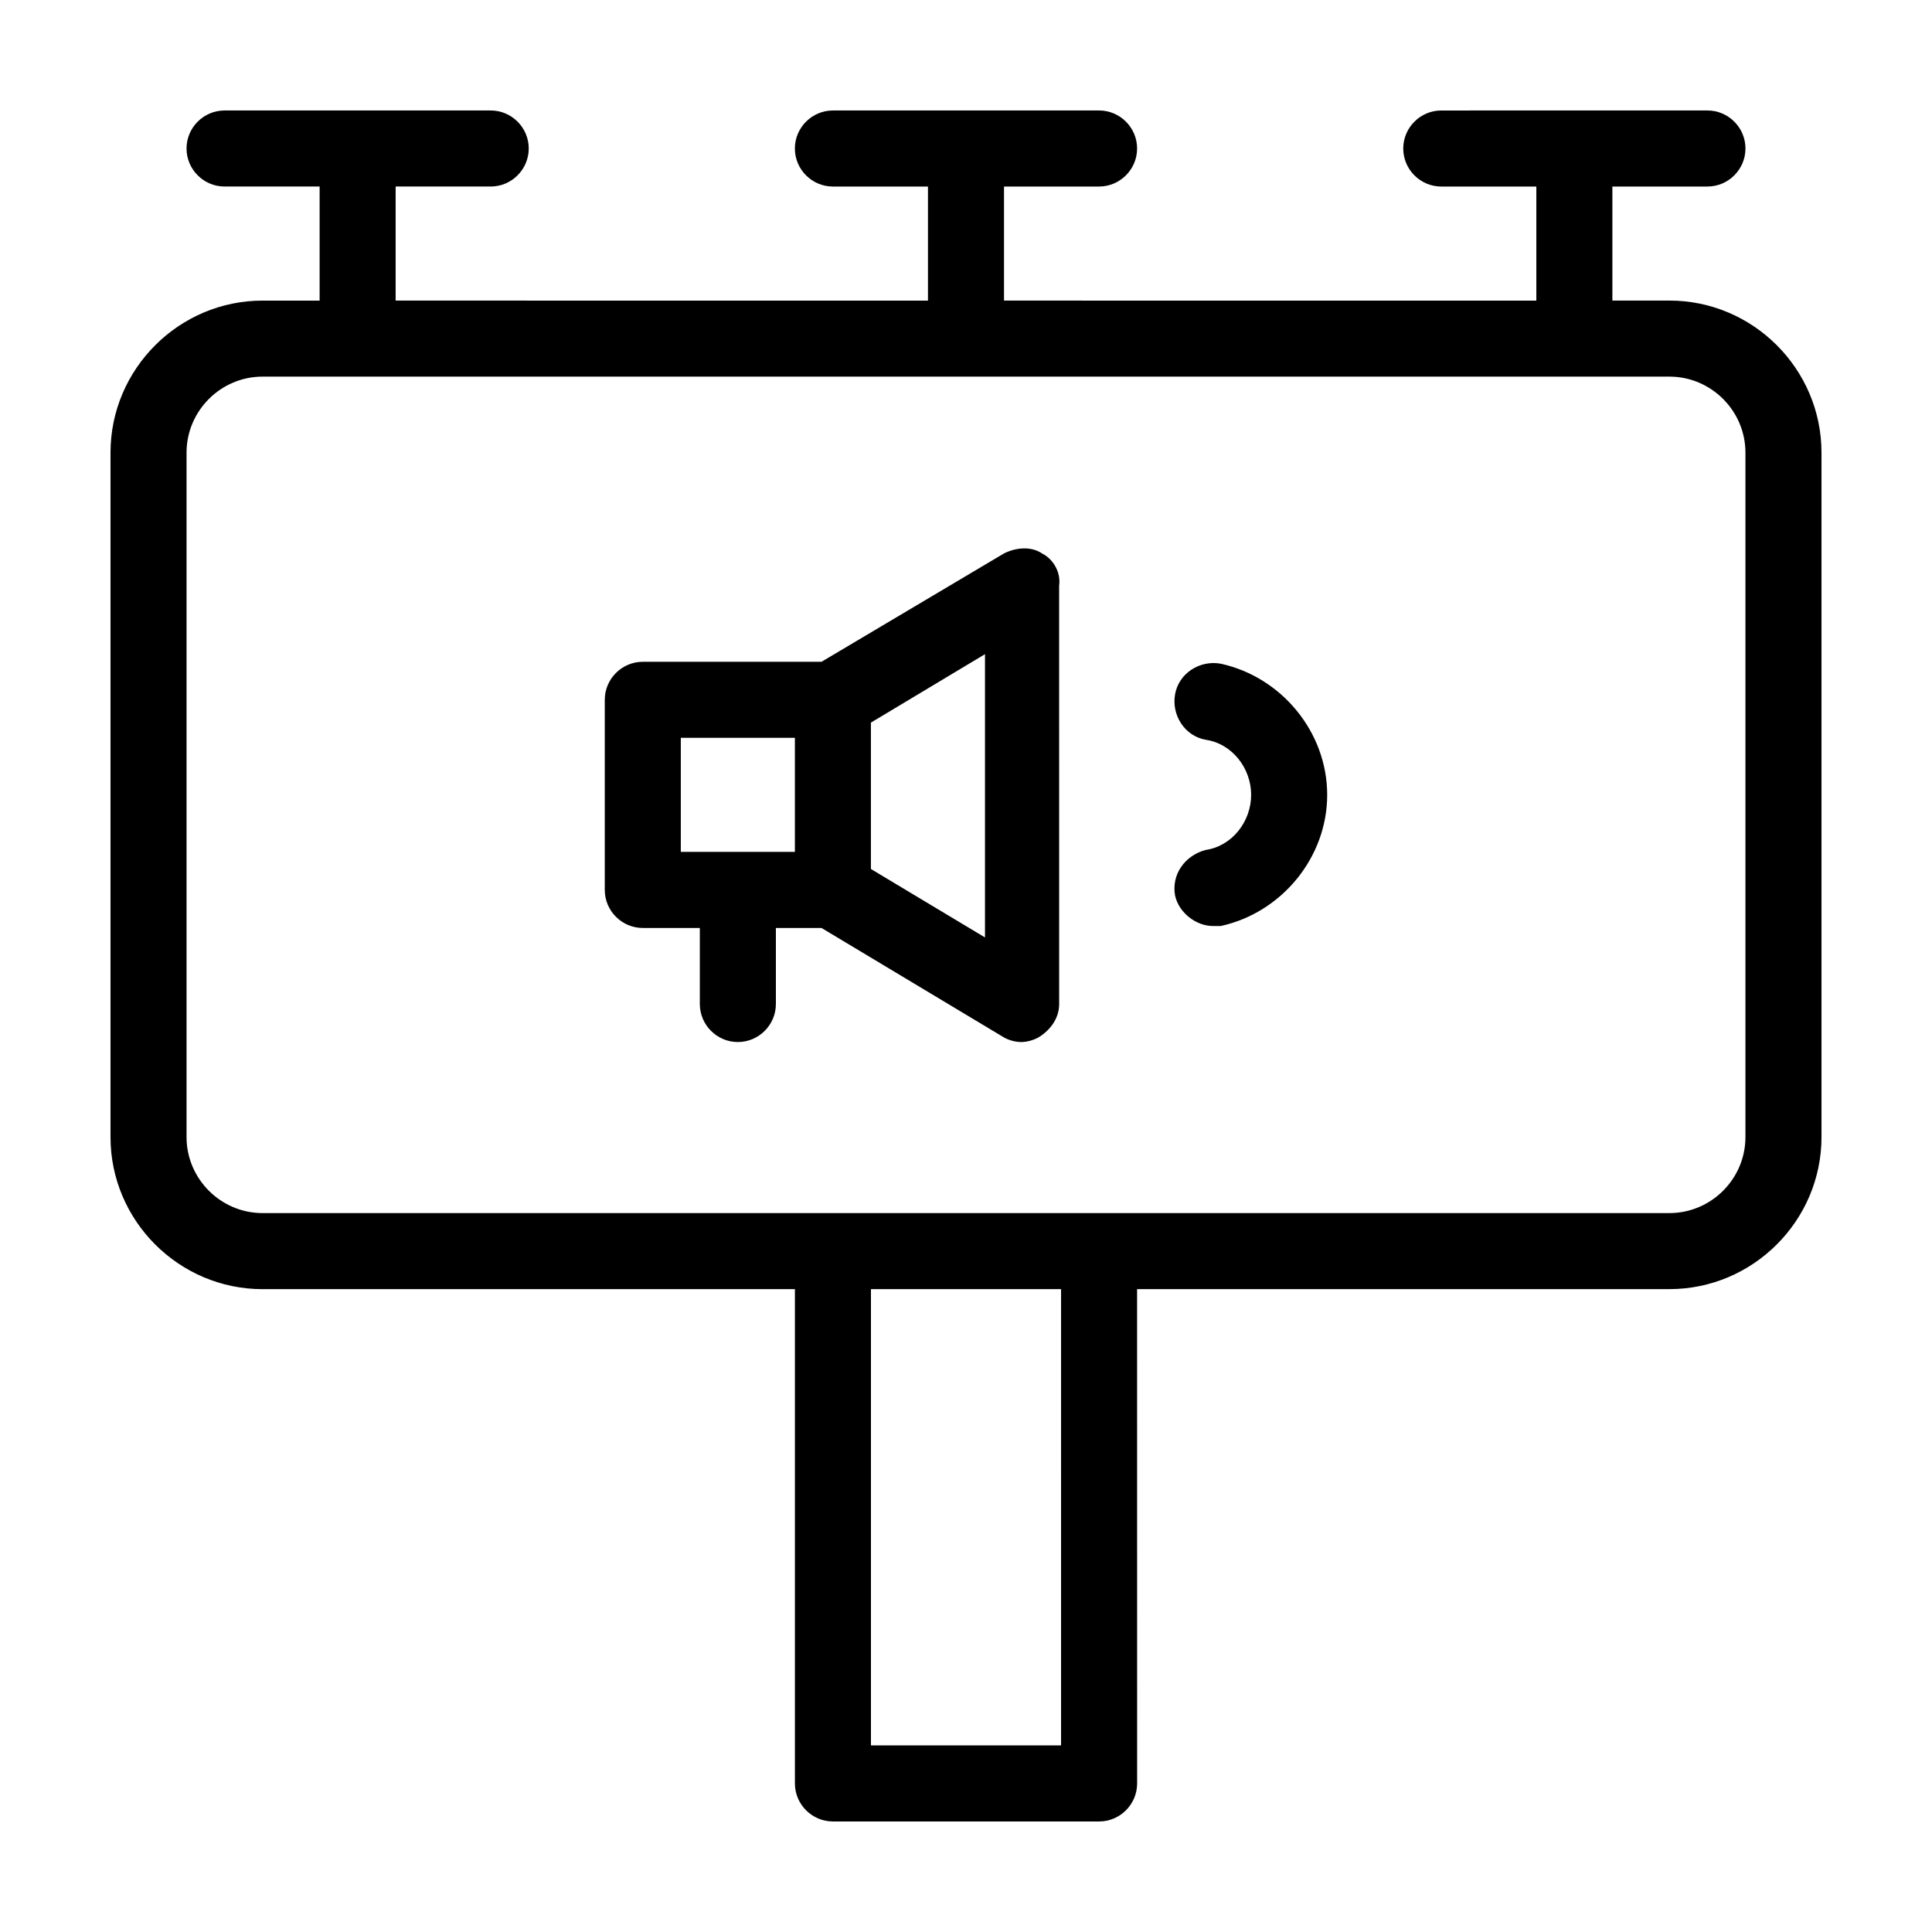
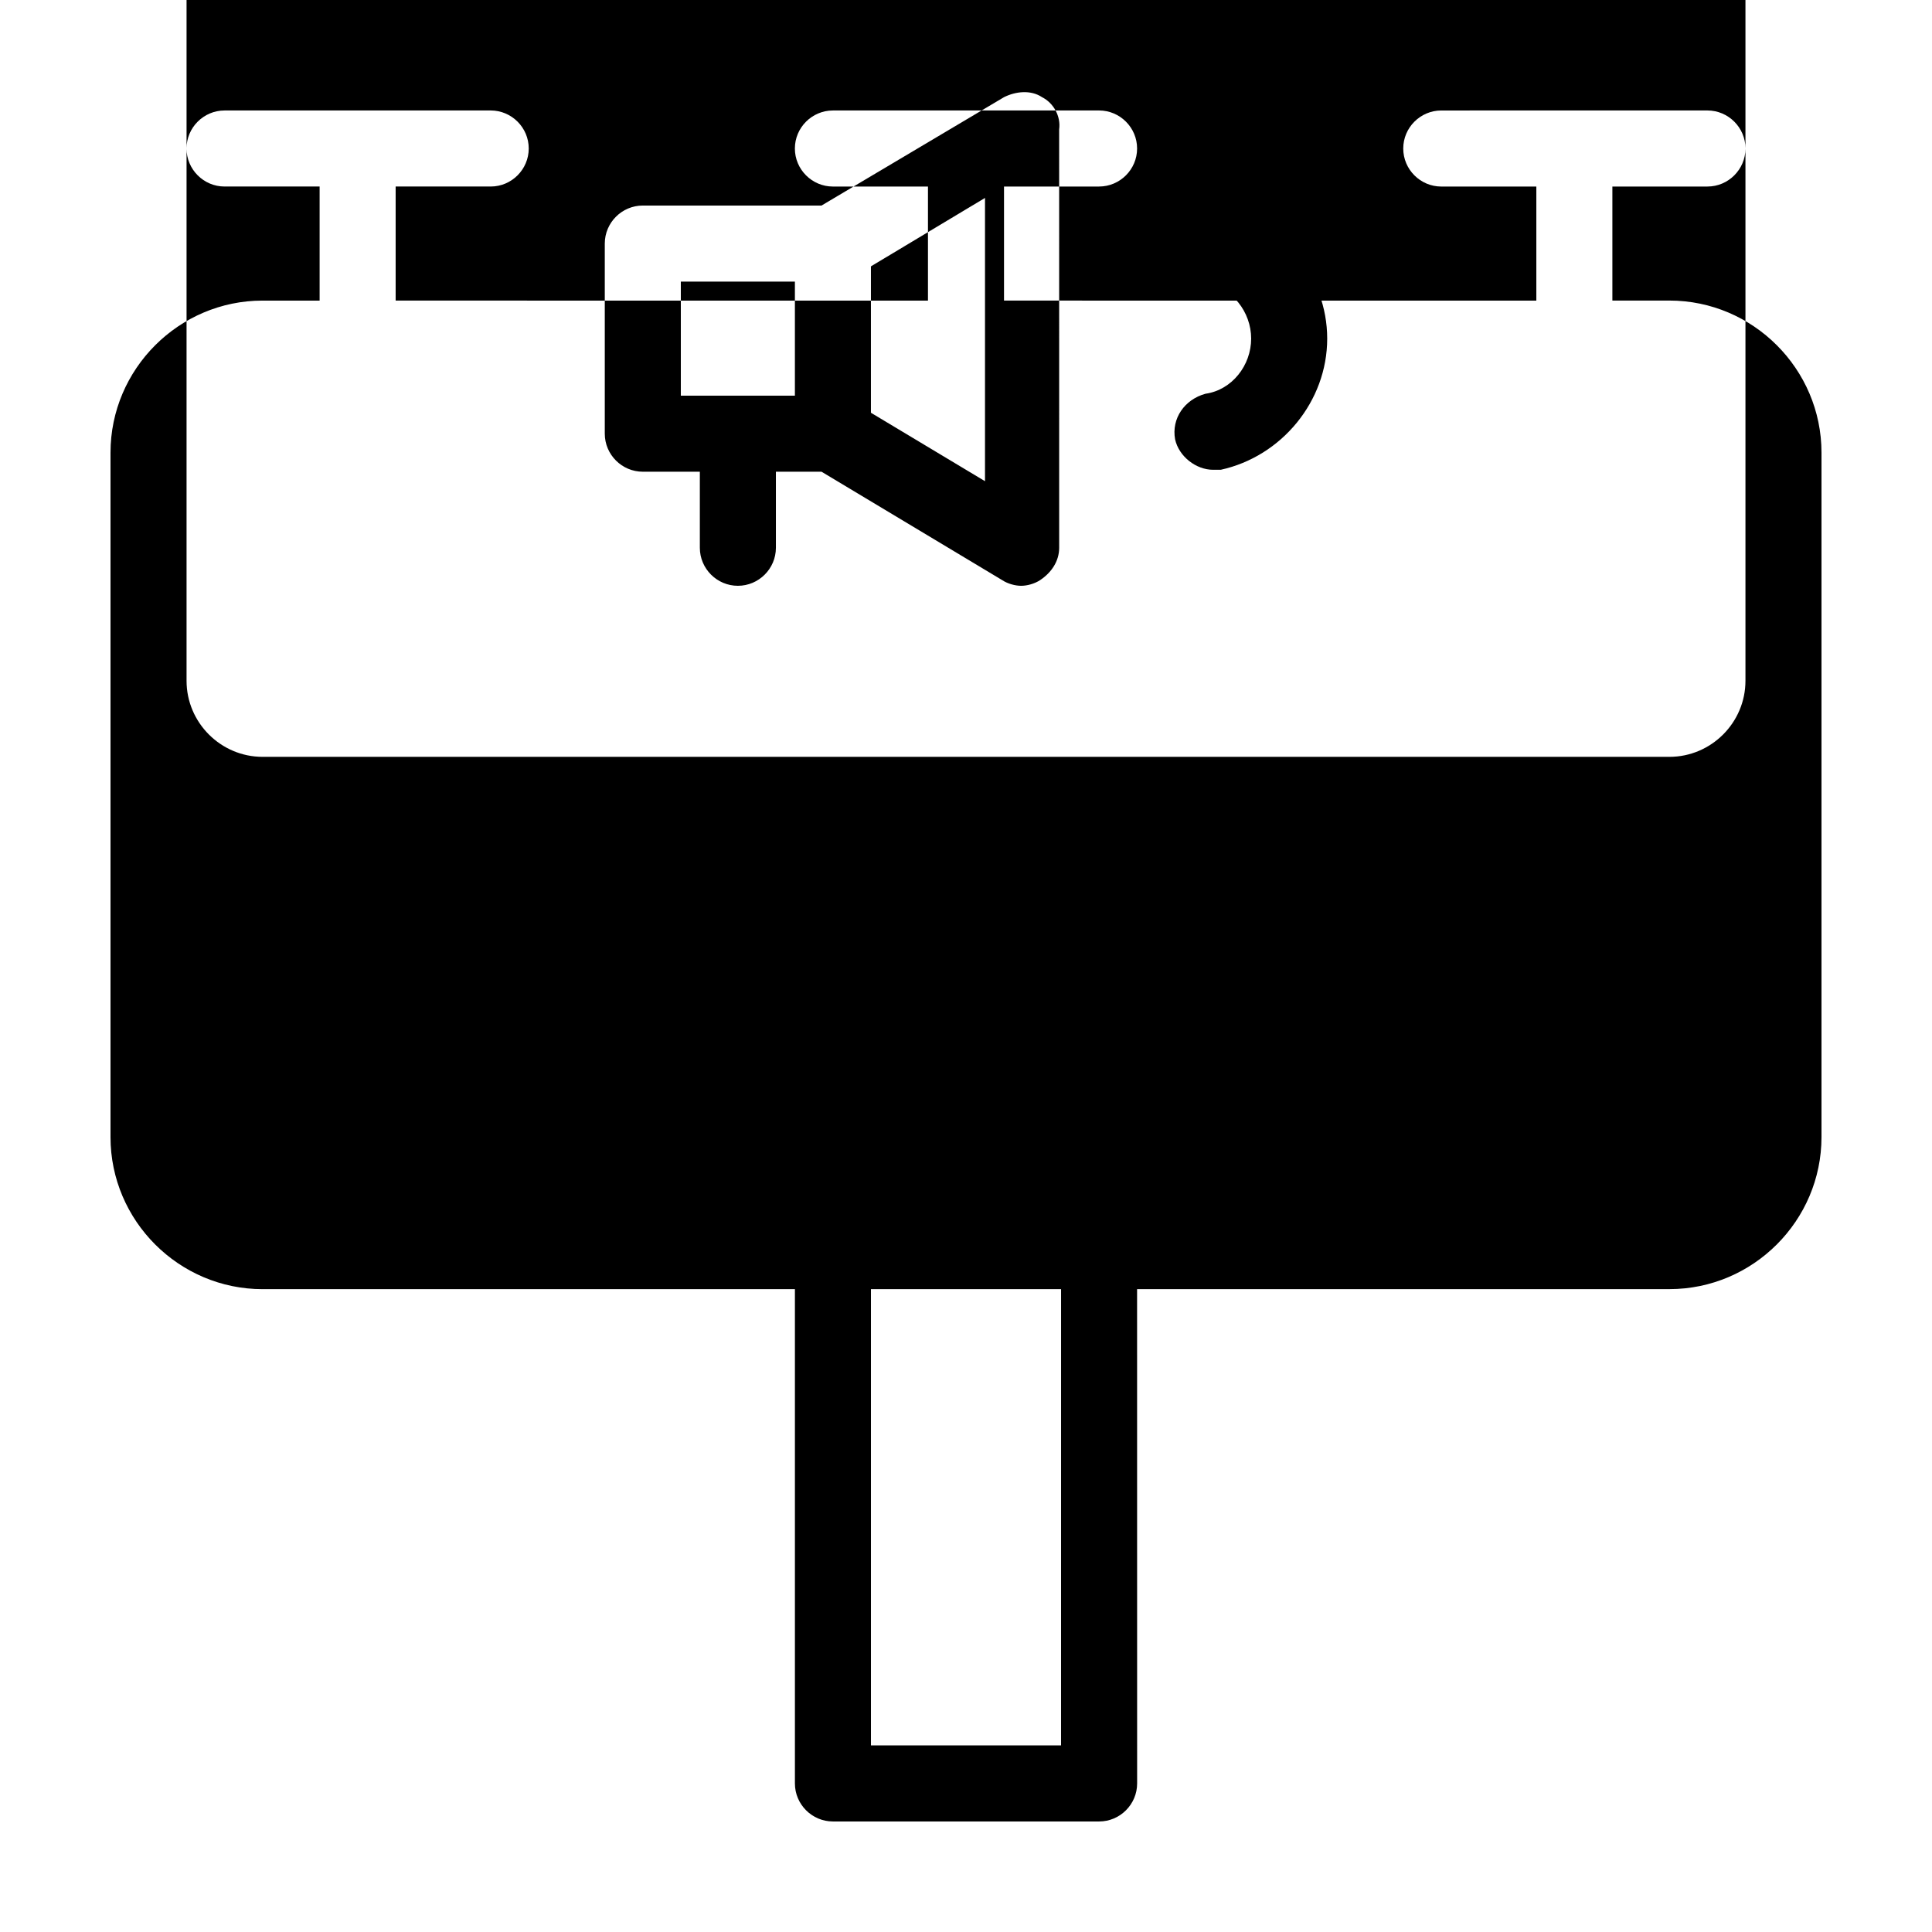
<svg xmlns="http://www.w3.org/2000/svg" fill="#000000" width="800px" height="800px" version="1.1" viewBox="144 144 512 512">
-   <path d="m586.41 223.66h-15.113v-30.227h25.191c5.543 0 10.078-4.535 10.078-10.078s-4.535-10.078-10.078-10.078l-70.535 0.004c-5.543 0-10.078 4.535-10.078 10.078s4.535 10.078 10.078 10.078h25.191v30.23l-141.07-0.008v-30.227h25.191c5.543 0 10.078-4.535 10.078-10.078s-4.535-10.078-10.078-10.078l-70.535 0.004c-5.543 0-10.078 4.535-10.078 10.078s4.535 10.078 10.078 10.078h25.191v30.23l-141.07-0.008v-30.227h25.191c5.543 0 10.078-4.535 10.078-10.078s-4.535-10.078-10.078-10.078l-70.535 0.004c-5.539 0-10.074 4.535-10.074 10.074 0 5.543 4.535 10.078 10.078 10.078h25.191v30.23h-15.113c-22.168 0-40.305 18.137-40.305 40.305v181.37c0 22.168 18.137 40.305 40.305 40.305h141.07v130.99c0 5.543 4.535 10.078 10.078 10.078h70.535c5.543 0 10.078-4.535 10.078-10.078l-0.012-131h141.07c22.168 0 40.305-18.137 40.305-40.305v-181.37c0-22.168-18.137-40.305-40.305-40.305zm-161.22 382.89h-50.379v-120.91h50.383zm181.37-161.22c0 11.082-9.07 20.152-20.152 20.152h-372.82c-11.082 0-20.152-9.07-20.152-20.152v-181.37c0-11.082 9.07-20.152 20.152-20.152h372.82c11.082 0 20.152 9.07 20.152 20.152zm-110.84-90.684c0 16.625-12.09 31.234-28.215 34.762h-2.016c-4.535 0-9.07-3.527-10.078-8.062-1.008-5.543 2.519-10.578 8.062-12.09 7.055-1.008 12.094-7.555 12.094-14.609s-5.039-13.602-12.09-14.609c-5.543-1.008-9.07-6.551-8.062-12.09 1.008-5.543 6.551-9.07 12.09-8.062 16.125 3.523 28.215 18.137 28.215 34.762zm-75.57-63.984c-3.023-2.016-7.055-1.512-10.078 0l-48.363 28.719h-47.359c-5.543 0-10.078 4.535-10.078 10.078v50.383c0 5.543 4.535 10.078 10.078 10.078h15.113v20.152c0 5.543 4.535 10.078 10.078 10.078s10.078-4.535 10.078-10.078v-20.152h12.09l47.863 28.719c1.512 1.008 3.527 1.512 5.039 1.512s3.527-0.504 5.039-1.512c3.023-2.016 5.039-5.039 5.039-8.566l-0.008-110.84c0.504-3.527-1.512-7.055-4.531-8.566zm-95.727 48.871h30.23v30.23h-30.23zm80.609 52.898-30.23-18.137v-38.793l30.23-18.137z" />
+   <path d="m586.41 223.66h-15.113v-30.227h25.191c5.543 0 10.078-4.535 10.078-10.078s-4.535-10.078-10.078-10.078l-70.535 0.004c-5.543 0-10.078 4.535-10.078 10.078s4.535 10.078 10.078 10.078h25.191v30.23l-141.07-0.008v-30.227h25.191c5.543 0 10.078-4.535 10.078-10.078s-4.535-10.078-10.078-10.078l-70.535 0.004c-5.543 0-10.078 4.535-10.078 10.078s4.535 10.078 10.078 10.078h25.191v30.23l-141.07-0.008v-30.227h25.191c5.543 0 10.078-4.535 10.078-10.078s-4.535-10.078-10.078-10.078l-70.535 0.004c-5.539 0-10.074 4.535-10.074 10.074 0 5.543 4.535 10.078 10.078 10.078h25.191v30.23h-15.113c-22.168 0-40.305 18.137-40.305 40.305v181.37c0 22.168 18.137 40.305 40.305 40.305h141.07v130.99c0 5.543 4.535 10.078 10.078 10.078h70.535c5.543 0 10.078-4.535 10.078-10.078l-0.012-131h141.07c22.168 0 40.305-18.137 40.305-40.305v-181.37c0-22.168-18.137-40.305-40.305-40.305zm-161.22 382.89h-50.379v-120.91h50.383m181.37-161.22c0 11.082-9.07 20.152-20.152 20.152h-372.82c-11.082 0-20.152-9.07-20.152-20.152v-181.37c0-11.082 9.07-20.152 20.152-20.152h372.82c11.082 0 20.152 9.07 20.152 20.152zm-110.84-90.684c0 16.625-12.09 31.234-28.215 34.762h-2.016c-4.535 0-9.07-3.527-10.078-8.062-1.008-5.543 2.519-10.578 8.062-12.09 7.055-1.008 12.094-7.555 12.094-14.609s-5.039-13.602-12.09-14.609c-5.543-1.008-9.07-6.551-8.062-12.09 1.008-5.543 6.551-9.07 12.09-8.062 16.125 3.523 28.215 18.137 28.215 34.762zm-75.57-63.984c-3.023-2.016-7.055-1.512-10.078 0l-48.363 28.719h-47.359c-5.543 0-10.078 4.535-10.078 10.078v50.383c0 5.543 4.535 10.078 10.078 10.078h15.113v20.152c0 5.543 4.535 10.078 10.078 10.078s10.078-4.535 10.078-10.078v-20.152h12.09l47.863 28.719c1.512 1.008 3.527 1.512 5.039 1.512s3.527-0.504 5.039-1.512c3.023-2.016 5.039-5.039 5.039-8.566l-0.008-110.84c0.504-3.527-1.512-7.055-4.531-8.566zm-95.727 48.871h30.23v30.23h-30.23zm80.609 52.898-30.23-18.137v-38.793l30.23-18.137z" />
</svg>